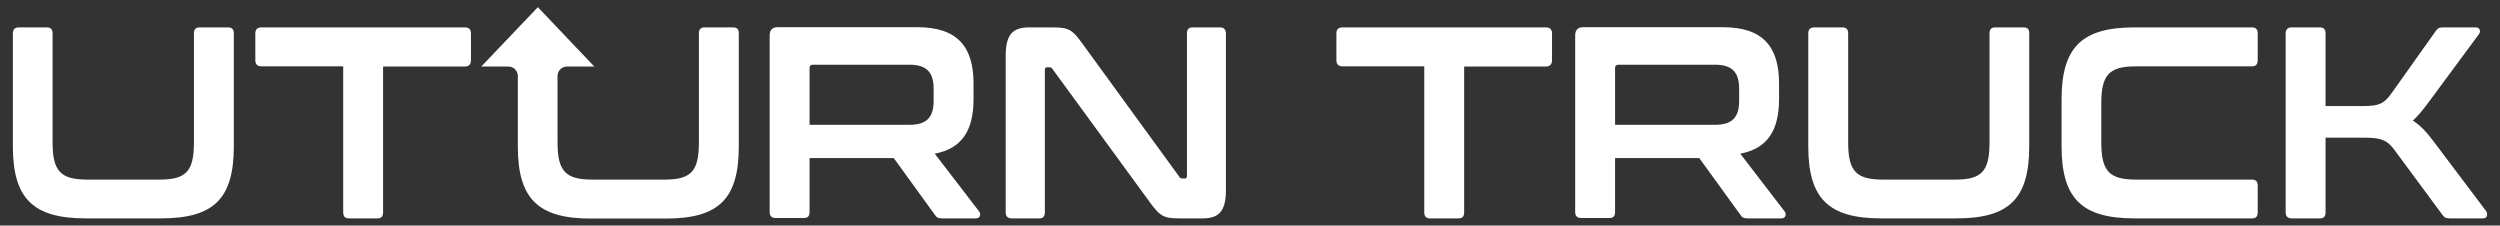
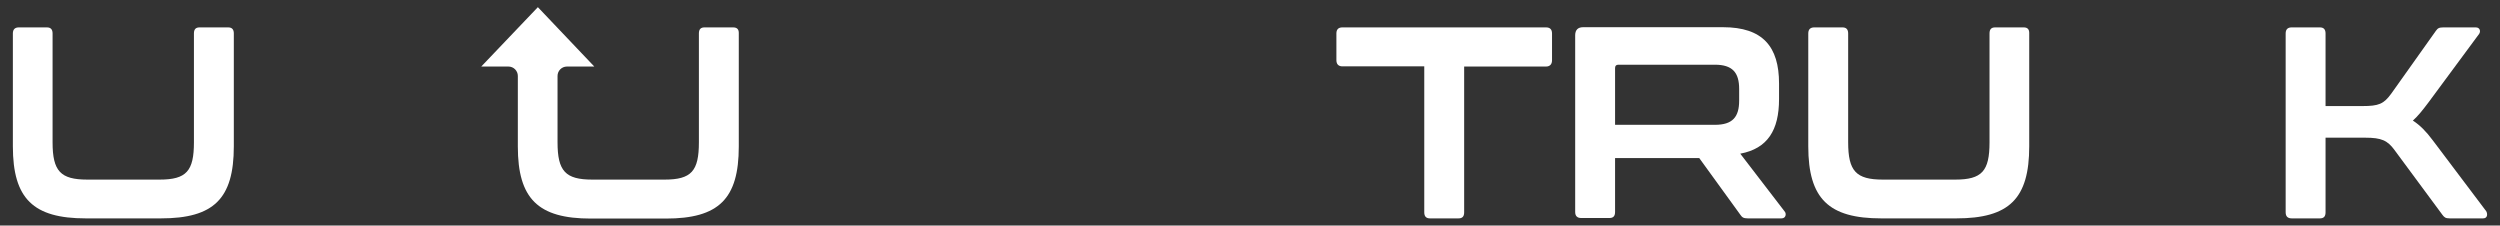
<svg xmlns="http://www.w3.org/2000/svg" id="Calque_1" x="0px" y="0px" viewBox="0 0 1360 122.7" style="enable-background:new 0 0 1360 122.7;" xml:space="preserve">
  <rect x="0" y="0" width="1360" height="122.7" fill="#333333" stroke="none" />
  <style type="text/css">	.st0{fill:#FFFFFF;}</style>
  <g>
    <g>
-       <path class="st0" d="M508.5,83.6c14.9-2.8,21.1-12.8,21.1-29.7v-8.5c0-20-8.8-30.6-30.5-30.6H423c-2.8,0-4.3,1.5-4.3,4.4v96.1   c0,2.2,1.1,3.3,3.3,3.3h15.3c2.1,0,3.1-1,3.1-3.3V86h45.8l22.4,30.9c0.9,1.3,1.6,1.9,4,1.9h18.3c2.6,0,2.7-2.7,1.8-3.7L508.5,83.6   z M507.9,54.7c0,8.9-3.5,13.2-13.2,13.2h-54.3V37c0-1.2,0.6-1.8,1.8-1.8h52.5c9.6,0,13.2,4.3,13.2,13.2V54.7z" />
-       <path class="st0" d="M663.7,14.9h-14.9c-2.1,0-3.1,1-3.1,3.3v77.4c0,1-0.4,1.5-1.1,1.5h-1.3c-0.9,0-1.4-0.3-1.8-1l-52.7-72.4   c-5.4-7.6-7.4-8.8-16.4-8.8h-12.5c-8.6,0-12.8,3.4-12.8,15.4v85.2c0,2.2,1.1,3.3,3.3,3.3h14.9c2.1,0,3.1-1,3.1-3.3V38.1   c0-1,0.3-1.5,1.1-1.5h1.3c0.9,0,1.3,0.3,1.8,1l52.9,72.4c5.7,7.9,7.8,8.8,16.4,8.8h12.2c8.6,0,12.8-3.4,12.8-15.4V18.2   C666.8,16,665.8,14.9,663.7,14.9z" />
      <path class="st0" d="M841,14.9H730.3c-2.1,0-3.3,1-3.3,3.3v14.5c0,2.2,1.1,3.4,3.3,3.4h44.5v79.4c0,2.2,1,3.3,3.1,3.3h15.5   c2.1,0,3.1-1,3.1-3.3V36.2H841c2.1,0,3.3-1.2,3.3-3.4V18.2C844.3,16,843.2,14.9,841,14.9z" />
-       <path class="st0" d="M252.9,14.9H142.2c-2.1,0-3.3,1-3.3,3.3v14.5c0,2.2,1.1,3.4,3.3,3.4h44.5v79.4c0,2.2,1,3.3,3.1,3.3h15.5   c2.1,0,3.1-1,3.1-3.3V36.2h44.5c2.1,0,3.3-1.2,3.3-3.4V18.2C256.2,16,255.1,14.9,252.9,14.9z" />
      <path class="st0" d="M946.7,83.6c14.9-2.8,21.1-12.8,21.1-29.7v-8.5c0-20-8.8-30.6-30.5-30.6h-76.1c-2.8,0-4.3,1.5-4.3,4.4v96.1   c0,2.2,1.1,3.3,3.3,3.3h15.3c2.1,0,3.1-1,3.1-3.3V86h45.8l22.4,30.9c0.9,1.3,1.6,1.9,4,1.9h18.3c2.6,0,2.7-2.7,1.8-3.7L946.7,83.6   z M946.1,54.7c0,8.9-3.5,13.2-13.2,13.2h-54.3V37c0-1.2,0.6-1.8,1.8-1.8h52.5c9.6,0,13.2,4.3,13.2,13.2V54.7z" />
      <path class="st0" d="M1100.9,14.9h-15.5c-2.1,0-3.1,1-3.1,3.3v59.2c0,15.7-4.1,20.3-18.7,20.3h-39.3c-14.6,0-18.9-4.6-18.9-20.3   V18.2c0-2.2-1-3.3-3.1-3.3H987c-2.1,0-3.3,1-3.3,3.3v61.4c0,28.5,11.1,39.2,39.7,39.2h40.8c28.8,0,39.7-10.7,39.7-39.2V18.2   C1104,16,1103,14.9,1100.9,14.9z" />
-       <path class="st0" d="M1225.1,14.9h-63.9c-28.6,0-39.7,10.7-39.7,39.2v25.5c0,28.5,11.1,39.2,39.7,39.2h63.9c2.1,0,3.1-1,3.1-3.3   V101c0-2.2-1-3.3-3.1-3.3H1162c-14.6,0-18.9-4.6-18.9-20.3V56.3c0-15.7,4.3-20.2,18.9-20.2h63.1c2.1,0,3.1-1.2,3.1-3.4V18.2   C1228.2,16,1227.2,14.9,1225.1,14.9z" />
      <path class="st0" d="M1352.5,114.9l-29.1-38.6c-3.5-4.7-6.9-8.2-10.8-10.7c2.7-2.4,5.2-5.5,8.5-9.9l27.5-37.2   c1-1.3,0.6-3.6-1.8-3.6h-17.6c-2.6,0-3.1,0.6-4.1,1.9L1300.8,51c-4.1,5.6-6.8,6.7-15.7,6.7h-20V18.2c0-2.2-1-3.3-3.1-3.3h-15.3   c-2.1,0-3.3,1-3.3,3.3v97.3c0,2.2,1.1,3.3,3.3,3.3h15.3c2.1,0,3.1-1,3.1-3.3V74.9h21.6c8.8,0,12.1,1.5,15.9,6.7l26.1,35.3   c1,1.3,1.6,1.9,4,1.9h18.1C1353.5,118.8,1353.2,116,1352.5,114.9z" />
      <path class="st0" d="M124.1,14.9h-15.5c-2.1,0-3.1,1-3.1,3.3v59.2c0,15.7-4.1,20.3-18.7,20.3H47.5c-14.6,0-18.9-4.6-18.9-20.3   V18.2c0-2.2-1-3.3-3.1-3.3H10.3c-2.1,0-3.3,1-3.3,3.3v61.4c0,28.5,11.1,39.2,39.7,39.2h40.8c28.8,0,39.7-10.7,39.7-39.2V18.2   C127.2,16,126.2,14.9,124.1,14.9z" />
      <path class="st0" d="M398.8,14.9h-15.5c-2.1,0-3.1,1-3.1,3.3v59.2c0,15.7-4.1,20.3-18.7,20.3h-39.3c-14.6,0-18.9-4.6-18.9-20.3   V41.3c0-2.8,2.3-5.1,5.1-5.1h14.9L292.6,3.9l-30.8,32.3h14.8c2.8,0,5.1,2.3,5.1,5.1v38.4c0,28.5,11.1,39.2,39.7,39.2h40.8   c28.8,0,39.7-10.7,39.7-39.2V18.2C402,16,401,14.9,398.8,14.9z" />
    </g>
  </g>
</svg>